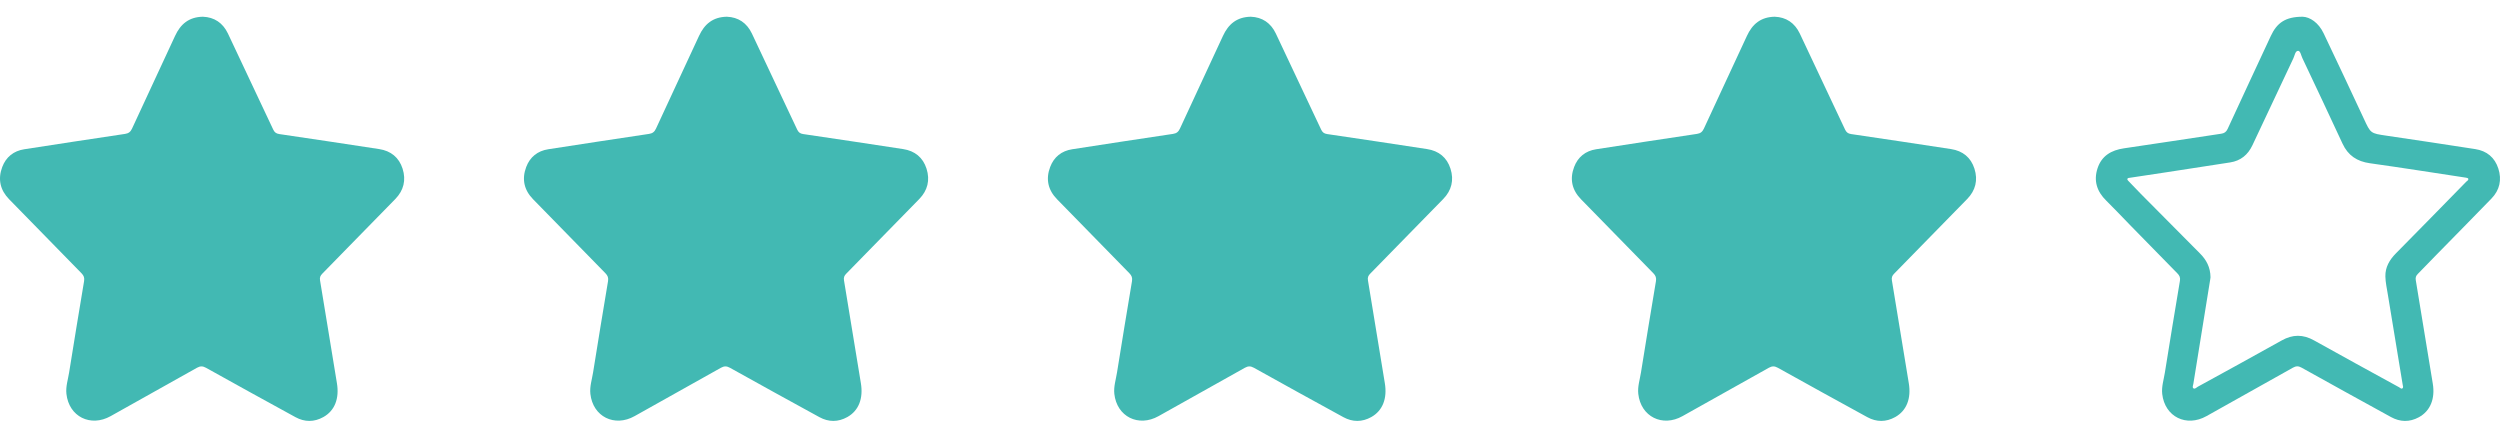
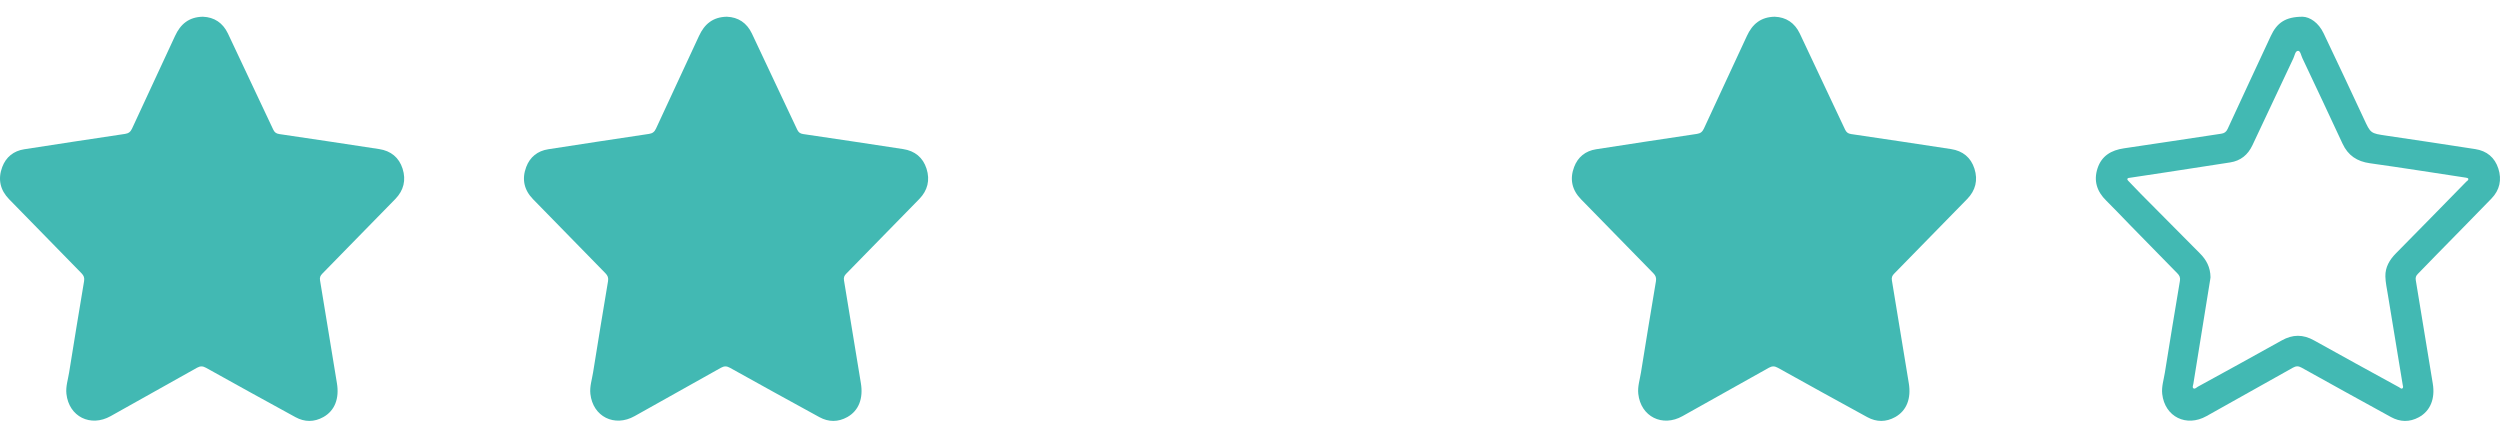
<svg xmlns="http://www.w3.org/2000/svg" width="127" height="22" viewBox="0 0 127 22" fill="none">
  <g clip-path="url(#clip0_2001_1926)">
-     <path d="M116.975 0.85C117.344 0.861 117.782 1.149 118.04 1.692C118.727 3.137 119.41 4.584 120.085 6.035C120.429 6.776 120.42 6.773 121.229 6.892C122.735 7.114 124.239 7.34 125.743 7.574C126.329 7.664 126.735 8 126.916 8.565C127.099 9.132 126.985 9.656 126.566 10.087C125.643 11.04 124.711 11.983 123.784 12.93C123.464 13.257 123.149 13.589 122.827 13.913C122.732 14.008 122.699 14.097 122.722 14.236C123.014 15.986 123.294 17.737 123.585 19.486C123.712 20.249 123.465 20.876 122.879 21.195C122.406 21.453 121.927 21.442 121.46 21.185C119.944 20.353 118.429 19.518 116.919 18.676C116.756 18.584 116.634 18.592 116.479 18.679C115.019 19.502 113.553 20.315 112.093 21.137C111.071 21.713 109.974 21.177 109.841 20.015C109.799 19.649 109.918 19.29 109.975 18.931C110.224 17.375 110.478 15.82 110.74 14.266C110.768 14.098 110.721 13.998 110.61 13.886C109.796 13.062 108.988 12.232 108.179 11.404C107.785 11 107.4 10.588 106.998 10.193C106.523 9.729 106.347 9.184 106.555 8.55C106.764 7.913 107.256 7.629 107.894 7.535C109.543 7.294 111.19 7.04 112.838 6.793C112.993 6.77 113.091 6.706 113.162 6.553C113.888 4.975 114.625 3.402 115.358 1.826C115.668 1.159 116.101 0.85 116.975 0.85ZM112.293 14.093C112.294 14.086 112.289 14.13 112.282 14.175C111.996 15.948 111.709 17.722 111.423 19.494C111.41 19.575 111.355 19.679 111.429 19.729C111.503 19.778 111.58 19.684 111.65 19.645C113.072 18.864 114.496 18.088 115.912 17.294C116.47 16.981 116.996 16.98 117.555 17.293C118.99 18.096 120.436 18.882 121.877 19.674C121.929 19.702 121.983 19.771 122.039 19.731C122.104 19.687 122.067 19.604 122.056 19.54C121.806 18.015 121.553 16.491 121.303 14.966C121.253 14.659 121.184 14.35 121.177 14.04C121.168 13.574 121.388 13.198 121.714 12.869C122.909 11.661 124.096 10.446 125.284 9.232C125.328 9.187 125.413 9.154 125.386 9.074C125.376 9.046 125.309 9.032 125.266 9.025C123.641 8.778 122.018 8.521 120.392 8.293C119.737 8.202 119.28 7.899 119 7.296C118.328 5.844 117.643 4.399 116.96 2.952C116.896 2.818 116.859 2.578 116.741 2.582C116.597 2.587 116.57 2.822 116.504 2.961C115.807 4.434 115.115 5.911 114.42 7.385C114.193 7.864 113.826 8.169 113.292 8.251C112.225 8.417 111.158 8.582 110.091 8.745C109.466 8.841 108.842 8.932 108.218 9.028C108.162 9.036 108.077 9.03 108.069 9.102C108.065 9.14 108.119 9.19 108.155 9.227C108.354 9.437 108.555 9.646 108.758 9.852C109.755 10.858 110.752 11.866 111.753 12.869C112.078 13.195 112.289 13.568 112.294 14.091L112.293 14.093Z" fill="#42B9B3" />
+     <path d="M116.975 0.85C117.344 0.861 117.782 1.149 118.04 1.692C118.727 3.137 119.41 4.584 120.085 6.035C120.429 6.776 120.42 6.773 121.229 6.892C122.735 7.114 124.239 7.34 125.743 7.574C126.329 7.664 126.735 8 126.916 8.565C127.099 9.132 126.985 9.656 126.566 10.087C125.643 11.04 124.711 11.983 123.784 12.93C123.464 13.257 123.149 13.589 122.827 13.913C122.732 14.008 122.699 14.097 122.722 14.236C123.014 15.986 123.294 17.737 123.585 19.486C123.712 20.249 123.465 20.876 122.879 21.195C122.406 21.453 121.927 21.442 121.46 21.185C119.944 20.353 118.429 19.518 116.919 18.676C116.756 18.584 116.634 18.592 116.479 18.679C115.019 19.502 113.553 20.315 112.093 21.137C111.071 21.713 109.974 21.177 109.841 20.015C109.799 19.649 109.918 19.29 109.975 18.931C110.224 17.375 110.478 15.82 110.74 14.266C110.768 14.098 110.721 13.998 110.61 13.886C109.796 13.062 108.988 12.232 108.179 11.404C107.785 11 107.4 10.588 106.998 10.193C106.523 9.729 106.347 9.184 106.555 8.55C106.764 7.913 107.256 7.629 107.894 7.535C109.543 7.294 111.19 7.04 112.838 6.793C112.993 6.77 113.091 6.706 113.162 6.553C113.888 4.975 114.625 3.402 115.358 1.826C115.668 1.159 116.101 0.85 116.975 0.85ZM112.293 14.093C112.294 14.086 112.289 14.13 112.282 14.175C111.996 15.948 111.709 17.722 111.423 19.494C111.41 19.575 111.355 19.679 111.429 19.729C111.503 19.778 111.58 19.684 111.65 19.645C113.072 18.864 114.496 18.088 115.912 17.294C116.47 16.981 116.996 16.98 117.555 17.293C118.99 18.096 120.436 18.882 121.877 19.674C121.929 19.702 121.983 19.771 122.039 19.731C122.104 19.687 122.067 19.604 122.056 19.54C121.806 18.015 121.553 16.491 121.303 14.966C121.253 14.659 121.184 14.35 121.177 14.04C121.168 13.574 121.388 13.198 121.714 12.869C122.909 11.661 124.096 10.446 125.284 9.232C125.328 9.187 125.413 9.154 125.386 9.074C125.376 9.046 125.309 9.032 125.266 9.025C123.641 8.778 122.018 8.521 120.392 8.293C119.737 8.202 119.28 7.899 119 7.296C118.328 5.844 117.643 4.399 116.96 2.952C116.896 2.818 116.859 2.578 116.741 2.582C116.597 2.587 116.57 2.822 116.504 2.961C115.807 4.434 115.115 5.911 114.42 7.385C114.193 7.864 113.826 8.169 113.292 8.251C112.225 8.417 111.158 8.582 110.091 8.745C109.466 8.841 108.842 8.932 108.218 9.028C108.162 9.036 108.077 9.03 108.069 9.102C108.065 9.14 108.119 9.19 108.155 9.227C108.354 9.437 108.555 9.646 108.758 9.852C109.755 10.858 110.752 11.866 111.753 12.869C112.078 13.195 112.289 13.568 112.294 14.091Z" fill="#42B9B3" />
  </g>
  <g clip-path="url(#clip1_2001_1926)">
    <path d="M10.306 0.85C10.886 0.871 11.32 1.161 11.579 1.703C12.126 2.852 12.664 4.005 13.206 5.155C13.43 5.631 13.659 6.105 13.879 6.581C13.942 6.716 14.024 6.787 14.184 6.81C15.877 7.058 17.569 7.314 19.261 7.573C19.857 7.664 20.271 7.999 20.453 8.573C20.635 9.15 20.508 9.673 20.081 10.111C19.294 10.919 18.503 11.723 17.715 12.529C17.268 12.986 16.824 13.447 16.373 13.902C16.274 14.001 16.233 14.094 16.258 14.243C16.549 15.984 16.827 17.727 17.116 19.469C17.244 20.239 17.009 20.861 16.428 21.186C15.958 21.448 15.477 21.447 15.009 21.191C13.492 20.362 11.978 19.527 10.468 18.685C10.3 18.591 10.173 18.59 10.007 18.682C8.547 19.505 7.082 20.318 5.622 21.139C4.602 21.712 3.502 21.168 3.374 20.008C3.334 19.642 3.453 19.284 3.511 18.924C3.759 17.376 4.012 15.829 4.271 14.284C4.3 14.113 4.259 14.003 4.141 13.882C2.913 12.632 1.69 11.378 0.465 10.123C0.004 9.652 -0.116 9.096 0.114 8.484C0.306 7.974 0.694 7.666 1.233 7.582C2.939 7.316 4.647 7.058 6.355 6.802C6.531 6.776 6.631 6.699 6.708 6.532C7.431 4.961 8.168 3.397 8.892 1.827C9.168 1.227 9.594 0.863 10.305 0.85H10.306Z" fill="#42B9B3" />
  </g>
  <g clip-path="url(#clip2_2001_1926)">
    <path d="M36.923 0.85C37.503 0.871 37.937 1.161 38.196 1.703C38.742 2.852 39.281 4.005 39.823 5.155C40.047 5.631 40.276 6.105 40.496 6.581C40.559 6.716 40.64 6.787 40.8 6.81C42.493 7.058 44.186 7.314 45.878 7.573C46.474 7.664 46.887 7.999 47.069 8.573C47.252 9.15 47.125 9.673 46.698 10.111C45.911 10.919 45.12 11.723 44.332 12.529C43.885 12.986 43.441 13.447 42.99 13.902C42.891 14.001 42.85 14.094 42.875 14.243C43.165 15.984 43.443 17.727 43.733 19.469C43.861 20.239 43.625 20.861 43.045 21.186C42.575 21.448 42.094 21.447 41.626 21.191C40.109 20.362 38.595 19.527 37.085 18.685C36.917 18.591 36.789 18.59 36.624 18.682C35.164 19.505 33.699 20.318 32.238 21.139C31.219 21.712 30.118 21.168 29.991 20.008C29.951 19.642 30.07 19.284 30.128 18.924C30.376 17.376 30.628 15.829 30.888 14.284C30.916 14.113 30.875 14.003 30.757 13.882C29.529 12.632 28.306 11.378 27.082 10.123C26.62 9.652 26.501 9.096 26.731 8.484C26.923 7.974 27.311 7.666 27.85 7.582C29.556 7.316 31.264 7.058 32.972 6.802C33.148 6.776 33.248 6.699 33.325 6.532C34.048 4.961 34.785 3.397 35.509 1.827C35.785 1.227 36.211 0.863 36.922 0.85H36.923Z" fill="#42B9B3" />
  </g>
  <g clip-path="url(#clip3_2001_1926)">
-     <path d="M63.54 0.85C64.119 0.871 64.554 1.161 64.812 1.703C65.359 2.852 65.898 4.005 66.44 5.155C66.664 5.631 66.892 6.105 67.113 6.581C67.176 6.716 67.257 6.787 67.417 6.81C69.11 7.058 70.802 7.314 72.495 7.573C73.091 7.664 73.504 7.999 73.686 8.573C73.869 9.15 73.742 9.673 73.315 10.111C72.528 10.919 71.737 11.723 70.949 12.529C70.502 12.986 70.057 13.447 69.607 13.902C69.508 14.001 69.467 14.094 69.492 14.243C69.782 15.984 70.06 17.727 70.35 19.469C70.478 20.239 70.242 20.861 69.662 21.186C69.192 21.448 68.711 21.447 68.243 21.191C66.726 20.362 65.212 19.527 63.702 18.685C63.533 18.591 63.406 18.59 63.241 18.682C61.781 19.505 60.315 20.318 58.855 21.139C57.836 21.712 56.735 21.168 56.608 20.008C56.568 19.642 56.687 19.284 56.744 18.924C56.993 17.376 57.245 15.829 57.505 14.284C57.533 14.113 57.492 14.003 57.374 13.882C56.146 12.632 54.923 11.378 53.699 10.123C53.237 9.652 53.117 9.096 53.348 8.484C53.54 7.974 53.927 7.666 54.467 7.582C56.173 7.316 57.881 7.058 59.588 6.802C59.765 6.776 59.864 6.699 59.941 6.532C60.664 4.961 61.401 3.397 62.125 1.827C62.401 1.227 62.828 0.863 63.539 0.85H63.54Z" fill="#42B9B3" />
-   </g>
+     </g>
  <g clip-path="url(#clip4_2001_1926)">
    <path d="M90.156 0.85C90.736 0.871 91.17 1.161 91.429 1.703C91.976 2.852 92.514 4.005 93.056 5.155C93.281 5.631 93.509 6.105 93.729 6.581C93.793 6.716 93.874 6.787 94.034 6.81C95.727 7.058 97.419 7.314 99.112 7.573C99.708 7.664 100.121 7.999 100.303 8.573C100.486 9.15 100.359 9.673 99.932 10.111C99.144 10.919 98.354 11.723 97.566 12.529C97.118 12.986 96.674 13.447 96.223 13.902C96.125 14.001 96.084 14.094 96.108 14.243C96.399 15.984 96.677 17.727 96.967 19.469C97.095 20.239 96.859 20.861 96.278 21.186C95.808 21.448 95.328 21.447 94.859 21.191C93.343 20.362 91.829 19.527 90.318 18.685C90.15 18.591 90.023 18.59 89.858 18.682C88.397 19.505 86.932 20.318 85.472 21.139C84.453 21.712 83.352 21.168 83.225 20.008C83.184 19.642 83.303 19.284 83.361 18.924C83.61 17.376 83.862 15.829 84.122 14.284C84.15 14.113 84.109 14.003 83.991 13.882C82.763 12.632 81.54 11.378 80.316 10.123C79.854 9.652 79.734 9.096 79.965 8.484C80.157 7.974 80.544 7.666 81.084 7.582C82.79 7.316 84.497 7.058 86.205 6.802C86.382 6.776 86.481 6.699 86.558 6.532C87.281 4.961 88.018 3.397 88.742 1.827C89.018 1.227 89.444 0.863 90.156 0.85H90.156Z" fill="#42B9B3" />
  </g>
  <defs>
    <clipPath id="clip0_2001_1926">
      <rect width="20.533" height="20.533" fill="white" transform="translate(106.467 0.85)" />
    </clipPath>
    <clipPath id="clip1_2001_1926">
      <rect width="20.533" height="20.533" fill="white" transform="translate(0 0.85)" />
    </clipPath>
    <clipPath id="clip2_2001_1926">
      <rect width="20.533" height="20.533" fill="white" transform="translate(26.617 0.85)" />
    </clipPath>
    <clipPath id="clip3_2001_1926">
      <rect width="20.533" height="20.533" fill="white" transform="translate(53.233 0.85)" />
    </clipPath>
    <clipPath id="clip4_2001_1926">
      <rect width="20.533" height="20.533" fill="white" transform="translate(79.85 0.85)" />
    </clipPath>
  </defs>
</svg>